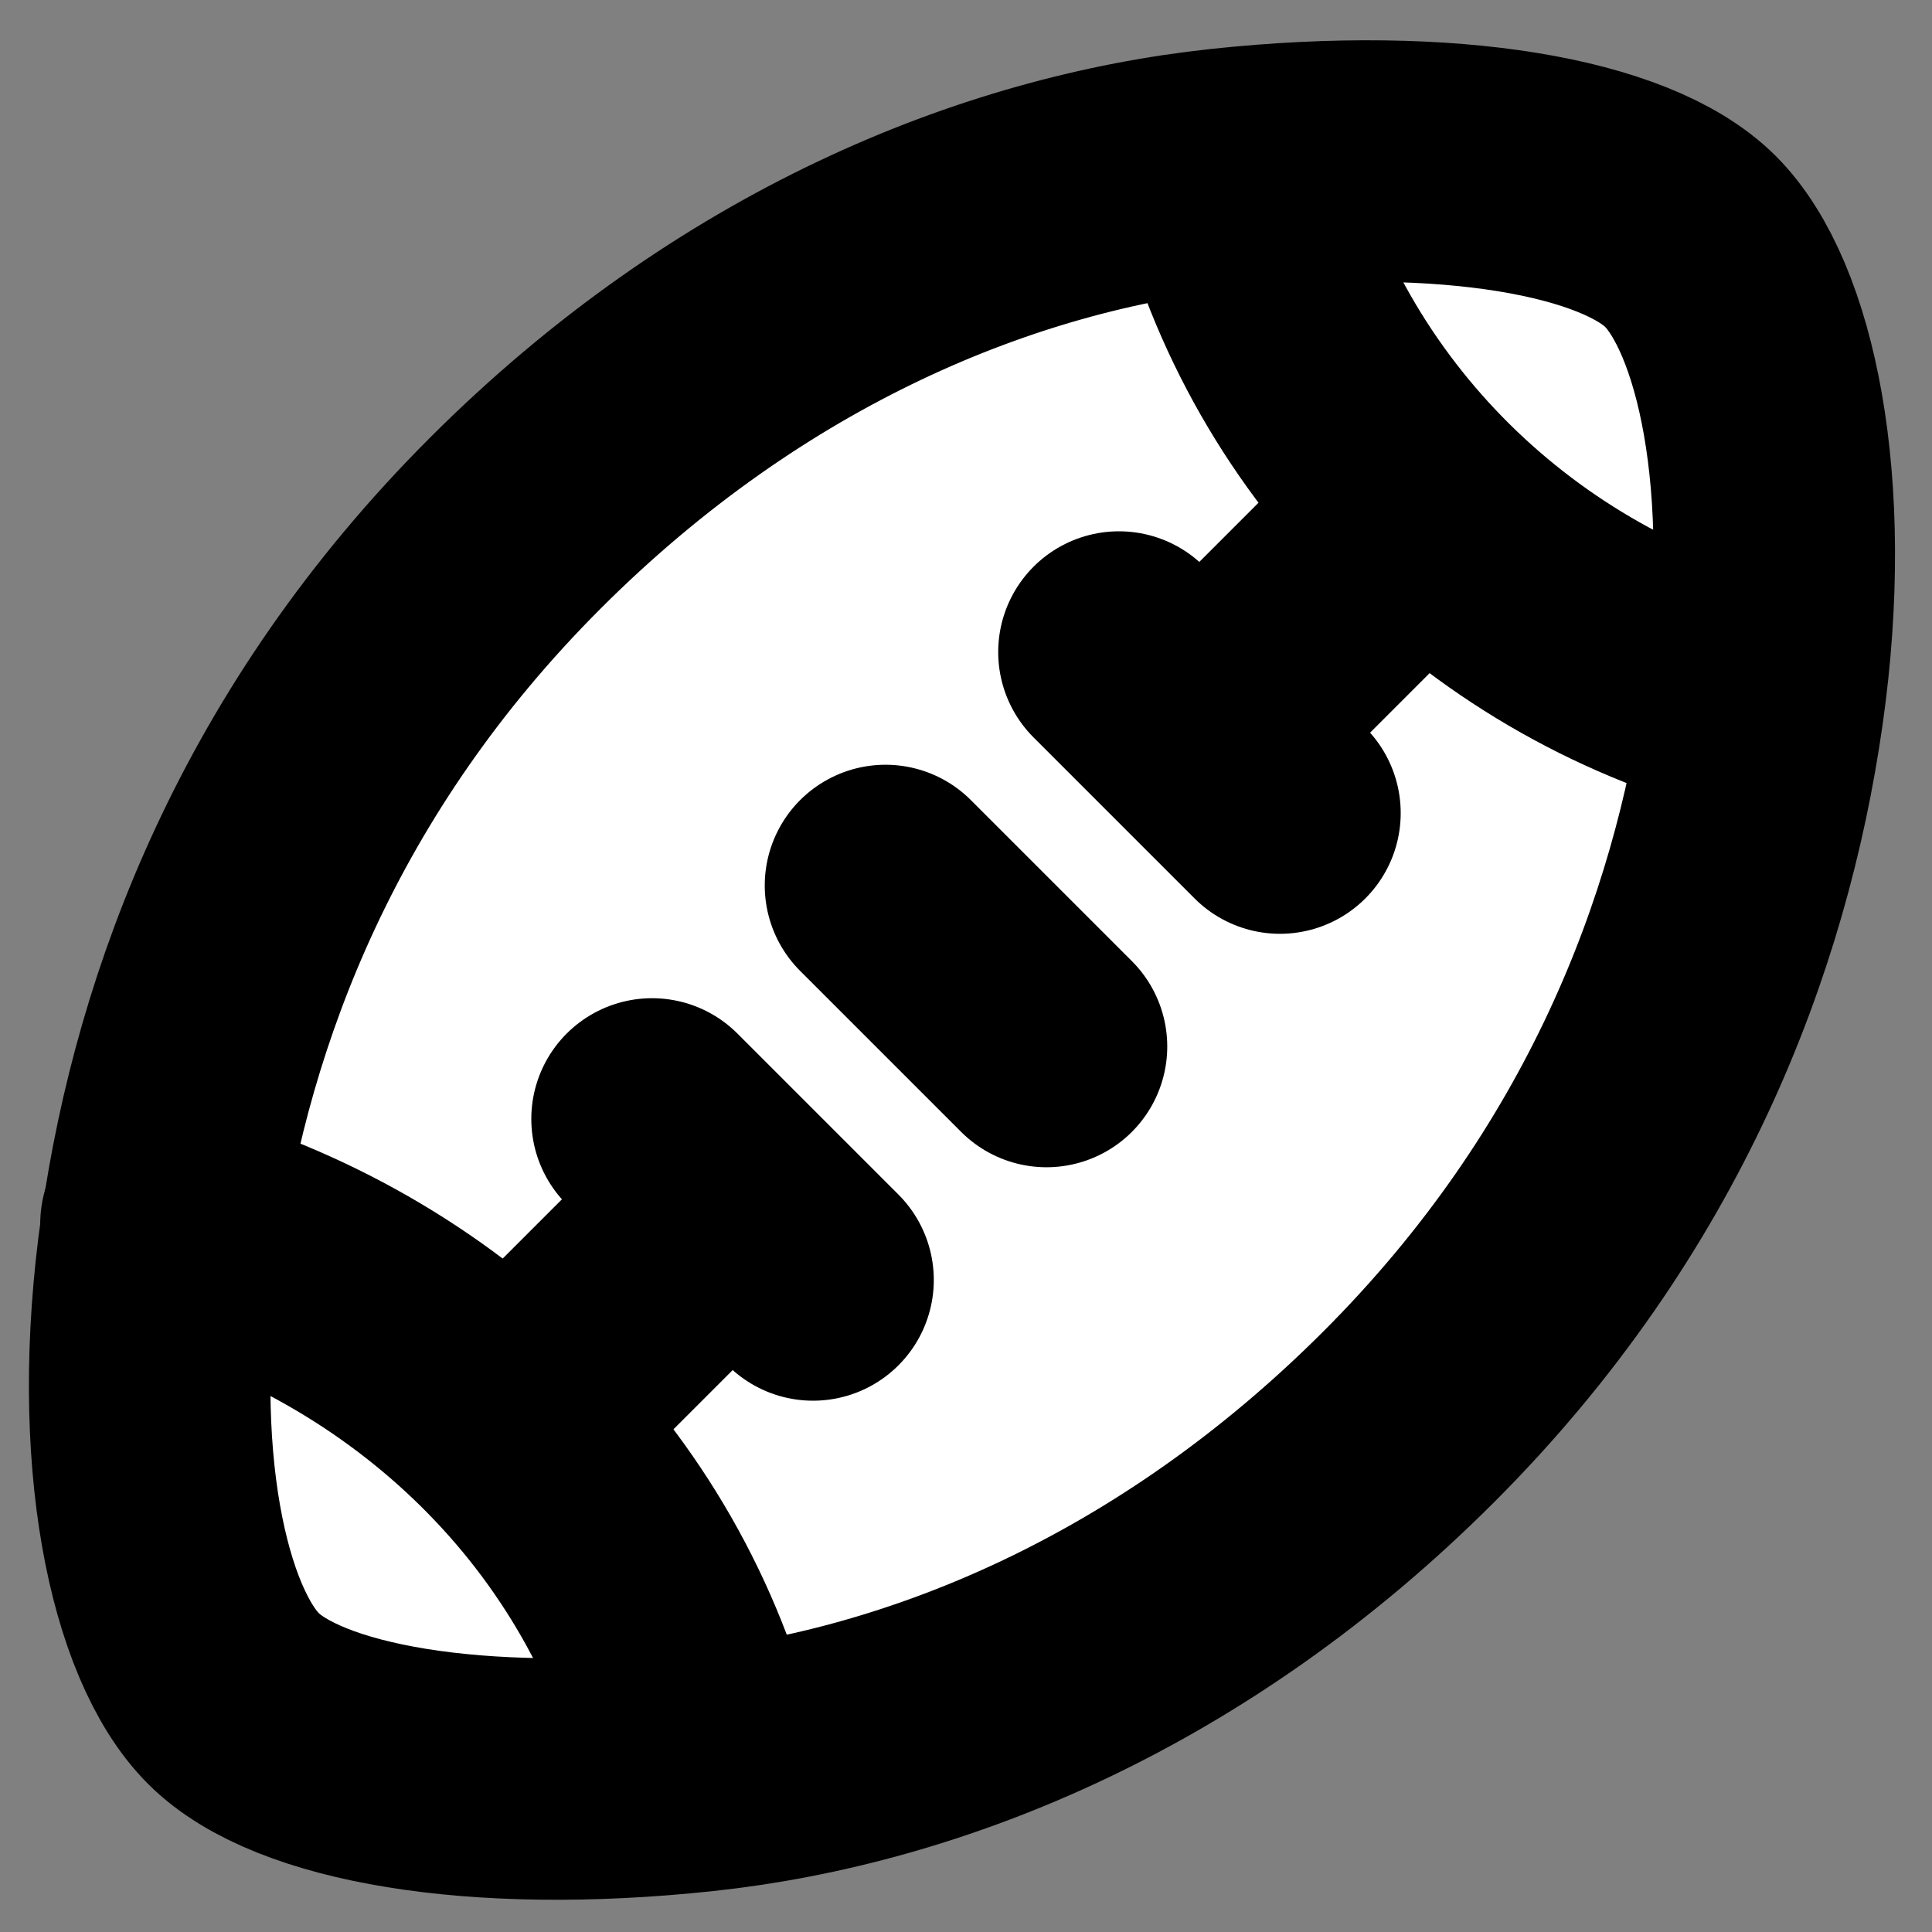
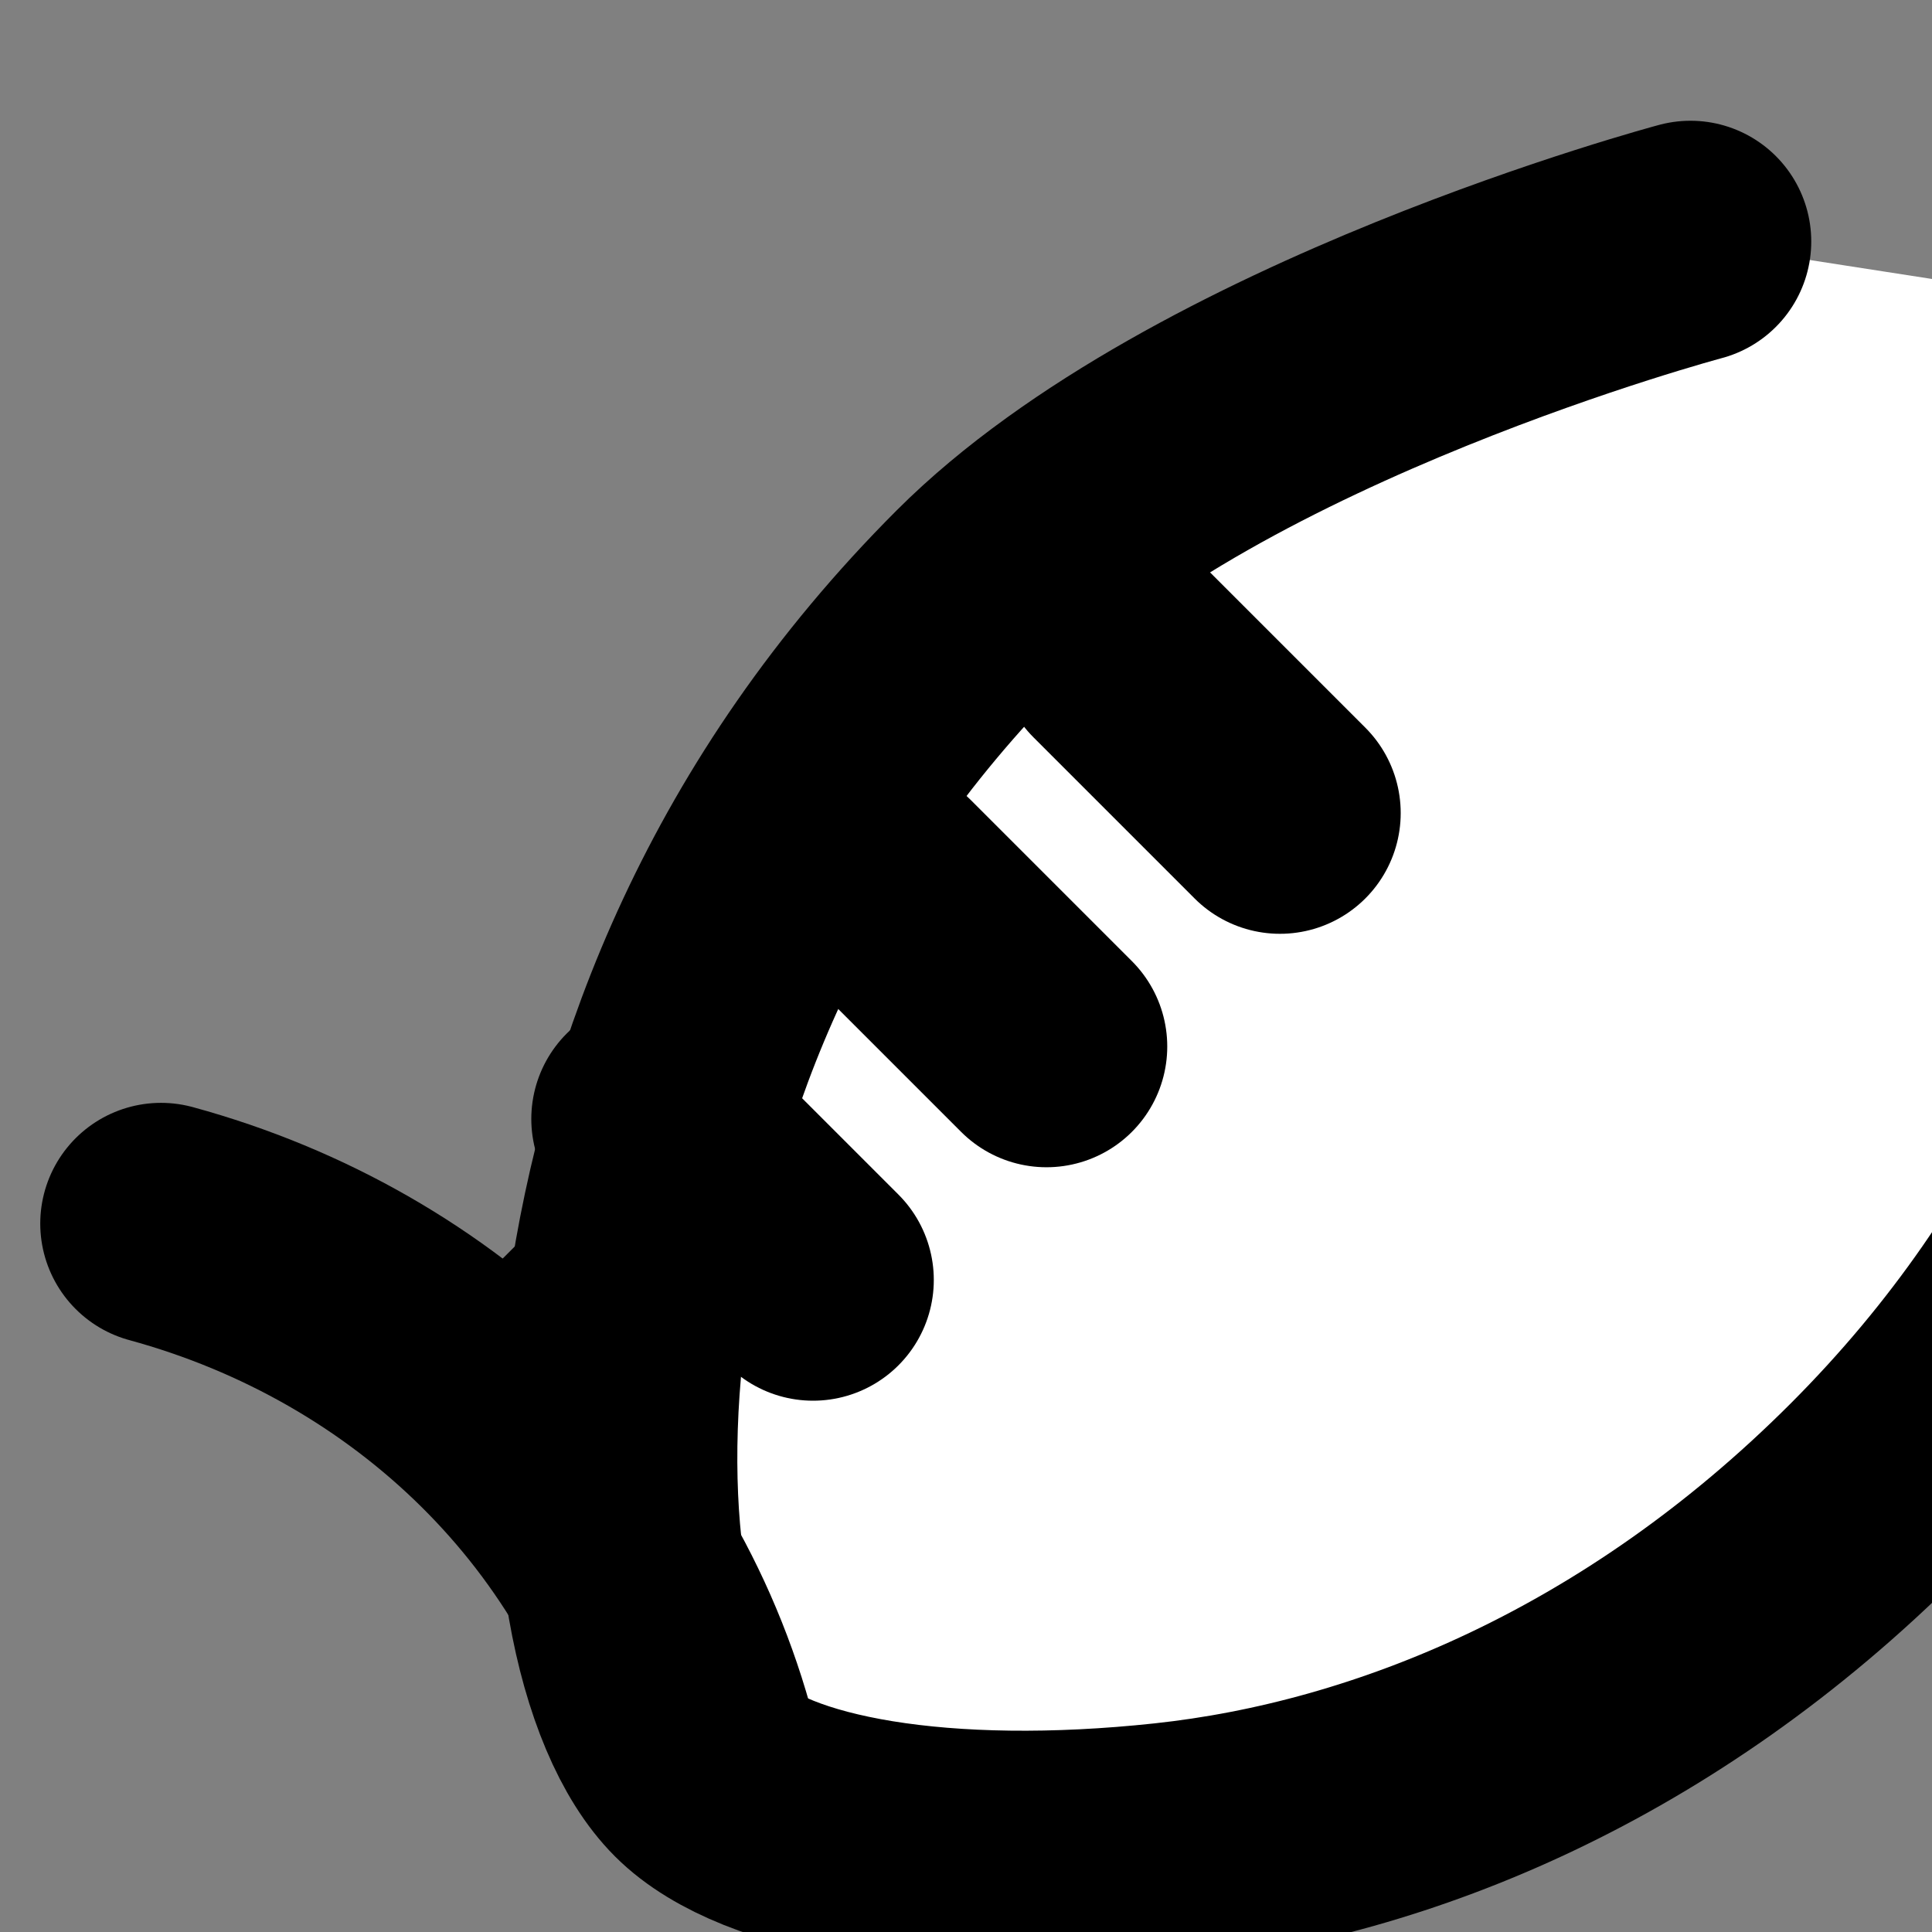
<svg xmlns="http://www.w3.org/2000/svg" width="24" height="24" viewBox="0 0 24 24" fill="#fff" stroke="currentColor" stroke-width="3" stroke-linecap="round" stroke-linejoin="round" class="lucide lucide-icon">
  <rect x="0" y="0" width="24" height="24" fill="#808080" stroke="none" />
  <style>
        @media screen and (prefers-color-scheme: light) {
          svg { fill: transparent !important; }
        }
        @media screen and (prefers-color-scheme: dark) {
          svg { stroke: #fff; fill: transparent !important; }
        }
      </style>
-   <path d="M21 3c-.8-.8-3-1.2-5.8-.9s-6 1.6-8.8 4.4-4 6-4.4 8.8.1 5 .9 5.8 3 1.2 5.8.9 6-1.6 8.8-4.4 4-6 4.4-8.8-.1-5-.9-5.8" />
+   <path d="M21 3s-6 1.6-8.8 4.4-4 6-4.4 8.8.1 5 .9 5.8 3 1.2 5.8.9 6-1.6 8.8-4.4 4-6 4.4-8.8-.1-5-.9-5.8" />
  <path d="M6.4 17.6 9 15" />
  <path d="M8.7 21.9c-.8-3.3-3.4-5.8-6.7-6.7" />
  <path d="m8.1 13.9 2 2" />
  <path d="m11 11 2 2" />
  <path d="m13.9 8.1 2 2" />
-   <path d="M15.3 2.1c.8 3.3 3.4 5.8 6.6 6.6" />
-   <path d="m15 9 2.6-2.6" />
</svg>